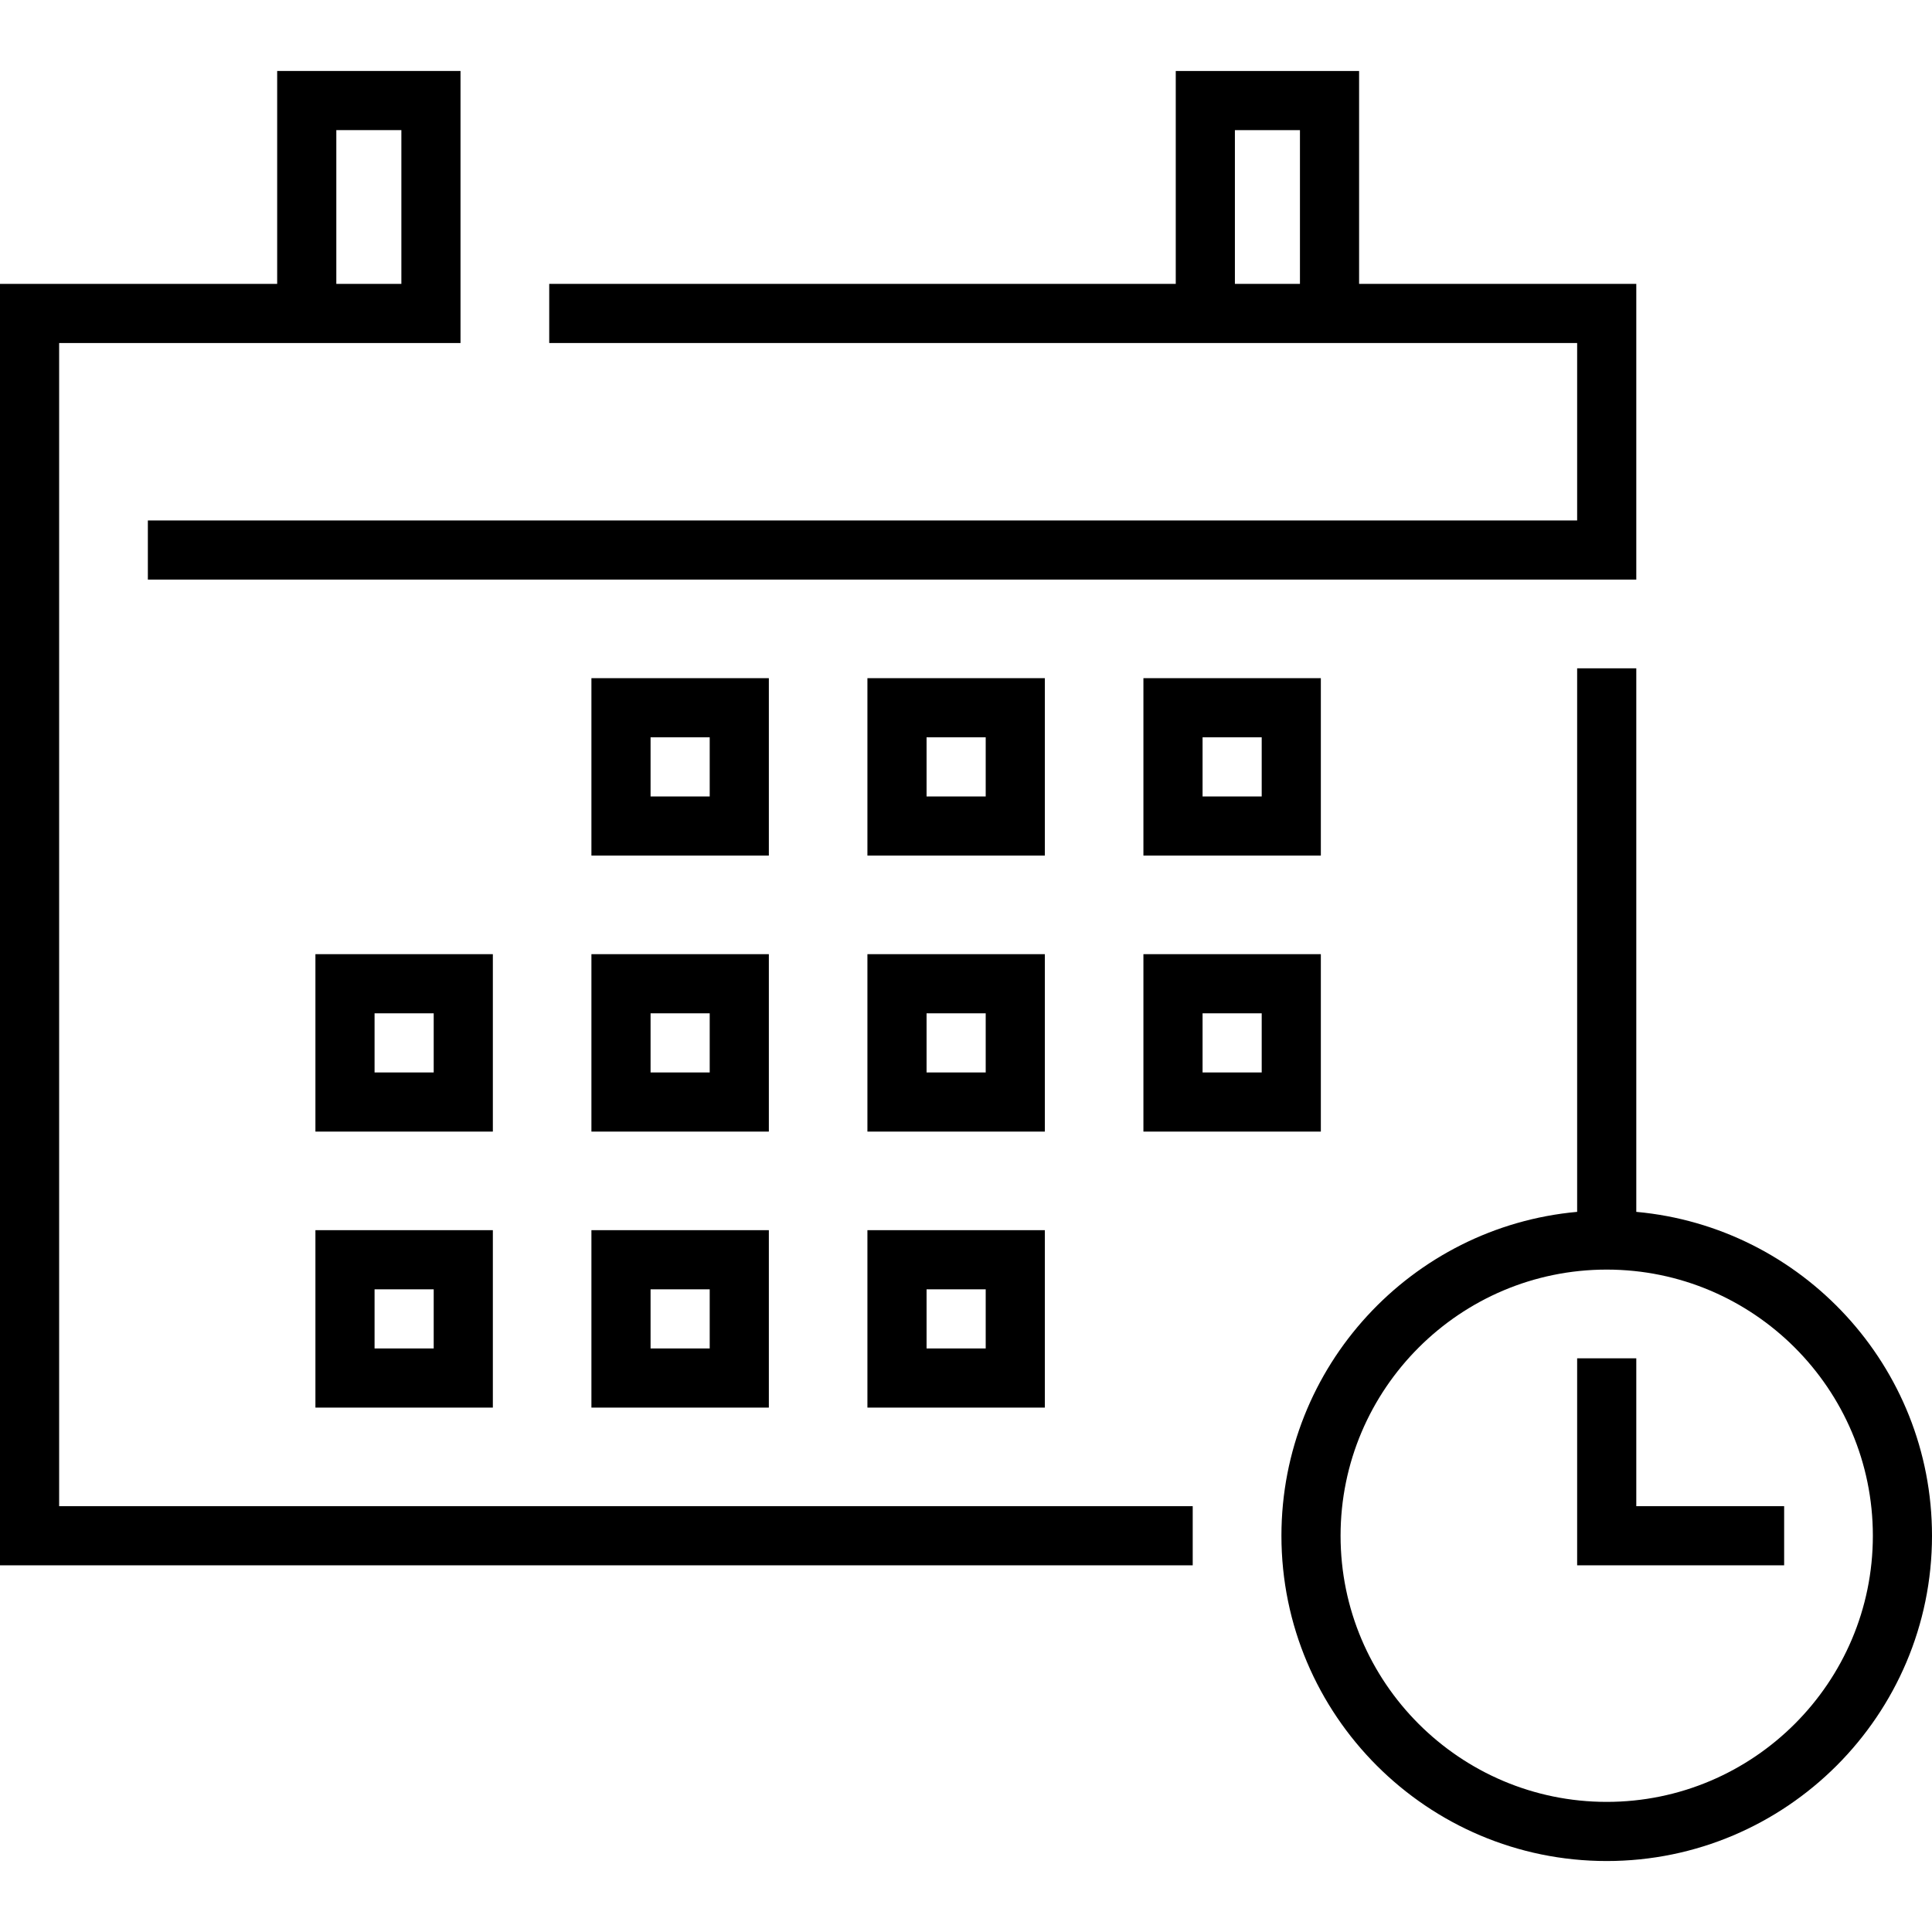
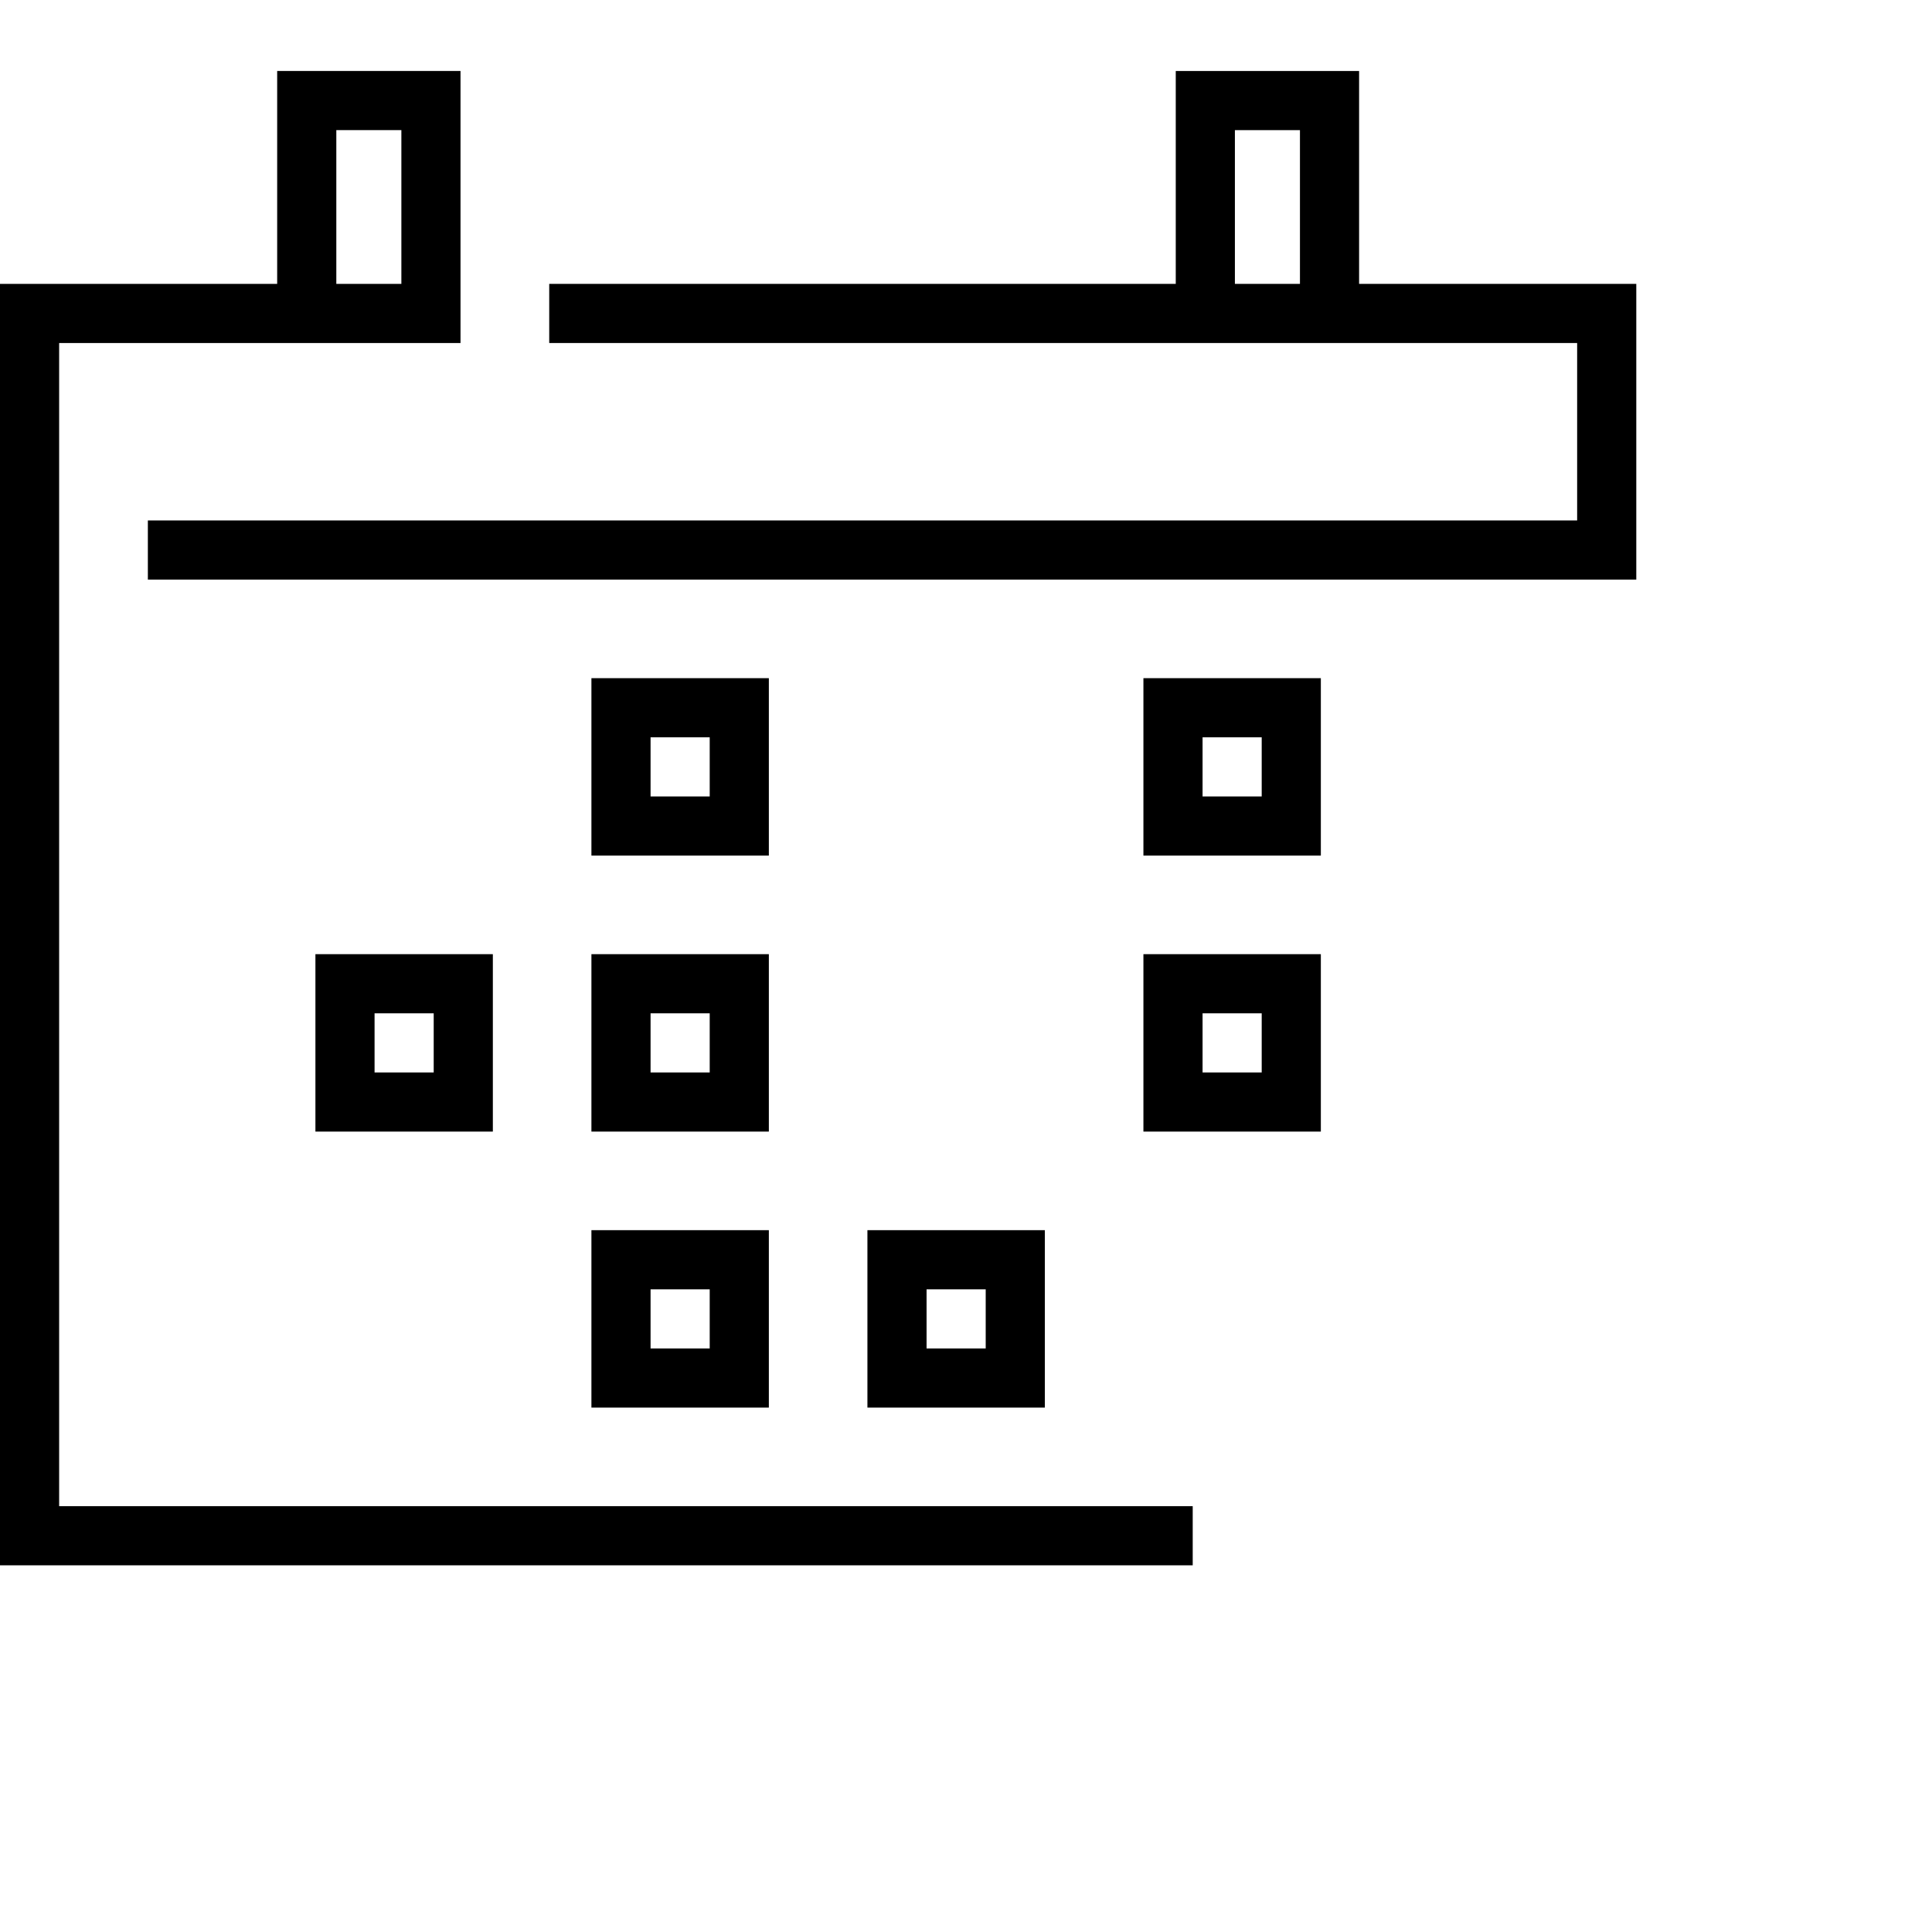
<svg xmlns="http://www.w3.org/2000/svg" fill="#000000" height="800px" width="800px" version="1.1" id="Layer_1" viewBox="0 0 512 512" xml:space="preserve">
  <g>
    <g>
      <path d="M15.673,399.151V90.906H122.04V18.808H73.454v56.425H0v339.592h316.082v-15.673H15.673z M89.128,34.482h17.24v40.751     h-17.24V34.482z" />
    </g>
  </g>
  <g>
    <g>
      <path d="M360.174,75.233V18.808h-48.587v56.425H145.55v15.673h272.409v47.02H39.184V153.6h394.449V75.233H360.174z      M344.501,75.233h-17.24V34.482h17.24V75.233z" />
    </g>
  </g>
  <g>
    <g>
-       <path d="M433.633,321.156V177.11h-15.673v144.045c-43.872,3.975-78.367,40.942-78.367,85.832     c0,47.533,38.672,86.204,86.204,86.204S512,454.521,512,406.988C512,362.098,477.505,325.13,433.633,321.156z M425.796,477.518     c-38.891,0-70.531-31.64-70.531-70.531c0-38.891,31.639-70.531,70.531-70.531s70.531,31.64,70.531,70.531     C496.327,445.879,464.687,477.518,425.796,477.518z" />
-     </g>
+       </g>
  </g>
  <g>
    <g>
-       <polygon points="433.633,399.151 433.633,359.967 417.959,359.967 417.959,414.824 472.816,414.824 472.816,399.151   " />
-     </g>
+       </g>
  </g>
  <g>
    <g>
      <path d="M156.733,179.722v47.02h47.02v-47.02H156.733z M188.08,211.069h-15.673v-15.673h15.673V211.069z" />
    </g>
  </g>
  <g>
    <g>
-       <path d="M229.875,179.722v47.02h47.02v-47.02H229.875z M261.222,211.069h-15.673v-15.673h15.673V211.069z" />
-     </g>
+       </g>
  </g>
  <g>
    <g>
      <path d="M303.018,179.722v47.02h47.02v-47.02H303.018z M334.365,211.069h-15.673v-15.673h15.673V211.069z" />
    </g>
  </g>
  <g>
    <g>
      <path d="M83.59,252.865v47.02h47.02v-47.02H83.59z M114.937,284.212H99.263v-15.673h15.673V284.212z" />
    </g>
  </g>
  <g>
    <g>
      <path d="M156.733,252.865v47.02h47.02v-47.02H156.733z M188.08,284.212h-15.673v-15.673h15.673V284.212z" />
    </g>
  </g>
  <g>
    <g>
-       <path d="M229.875,252.865v47.02h47.02v-47.02H229.875z M261.222,284.212h-15.673v-15.673h15.673V284.212z" />
-     </g>
+       </g>
  </g>
  <g>
    <g>
      <path d="M303.018,252.865v47.02h47.02v-47.02H303.018z M334.365,284.212h-15.673v-15.673h15.673V284.212z" />
    </g>
  </g>
  <g>
    <g>
-       <path d="M83.59,326.008v47.02h47.02v-47.02H83.59z M114.937,357.355H99.263v-15.673h15.673V357.355z" />
-     </g>
+       </g>
  </g>
  <g>
    <g>
      <path d="M156.733,326.008v47.02h47.02v-47.02H156.733z M188.08,357.355h-15.673v-15.673h15.673V357.355z" />
    </g>
  </g>
  <g>
    <g>
      <path d="M229.875,326.008v47.02h0h47.02v-47.02H229.875z M261.222,357.355h-15.673v-15.673h15.673V357.355z" />
    </g>
  </g>
</svg>